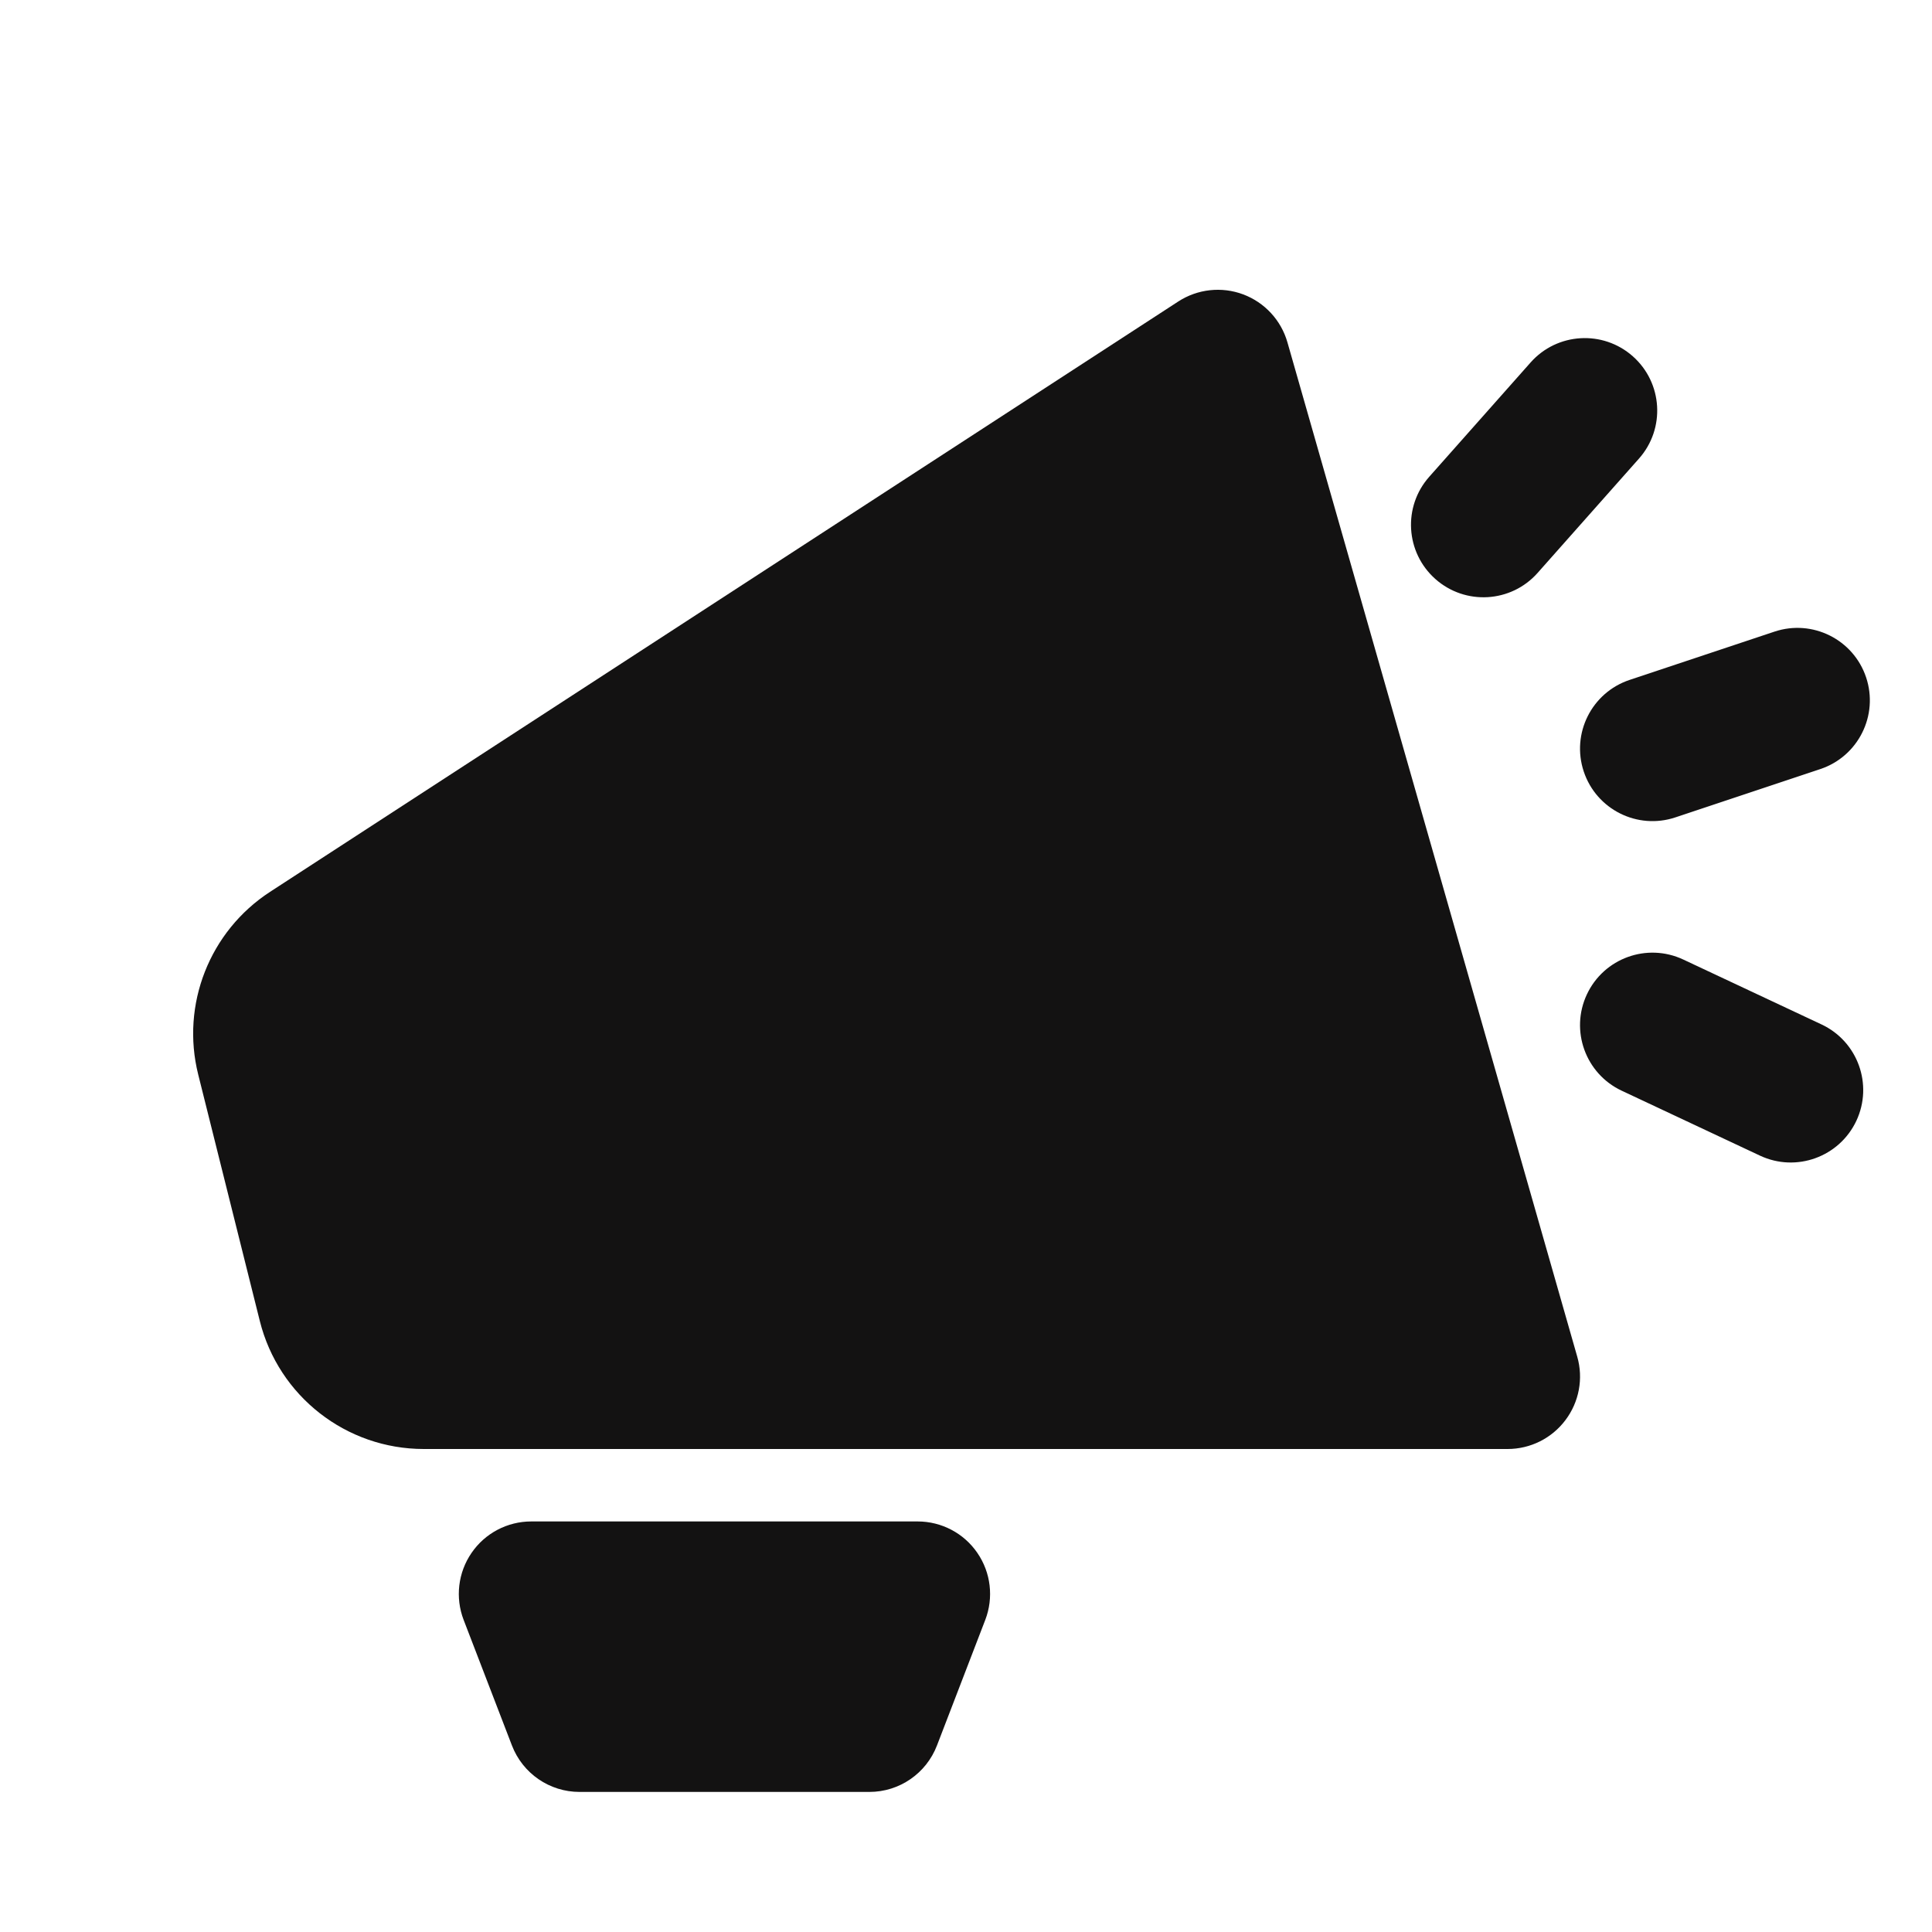
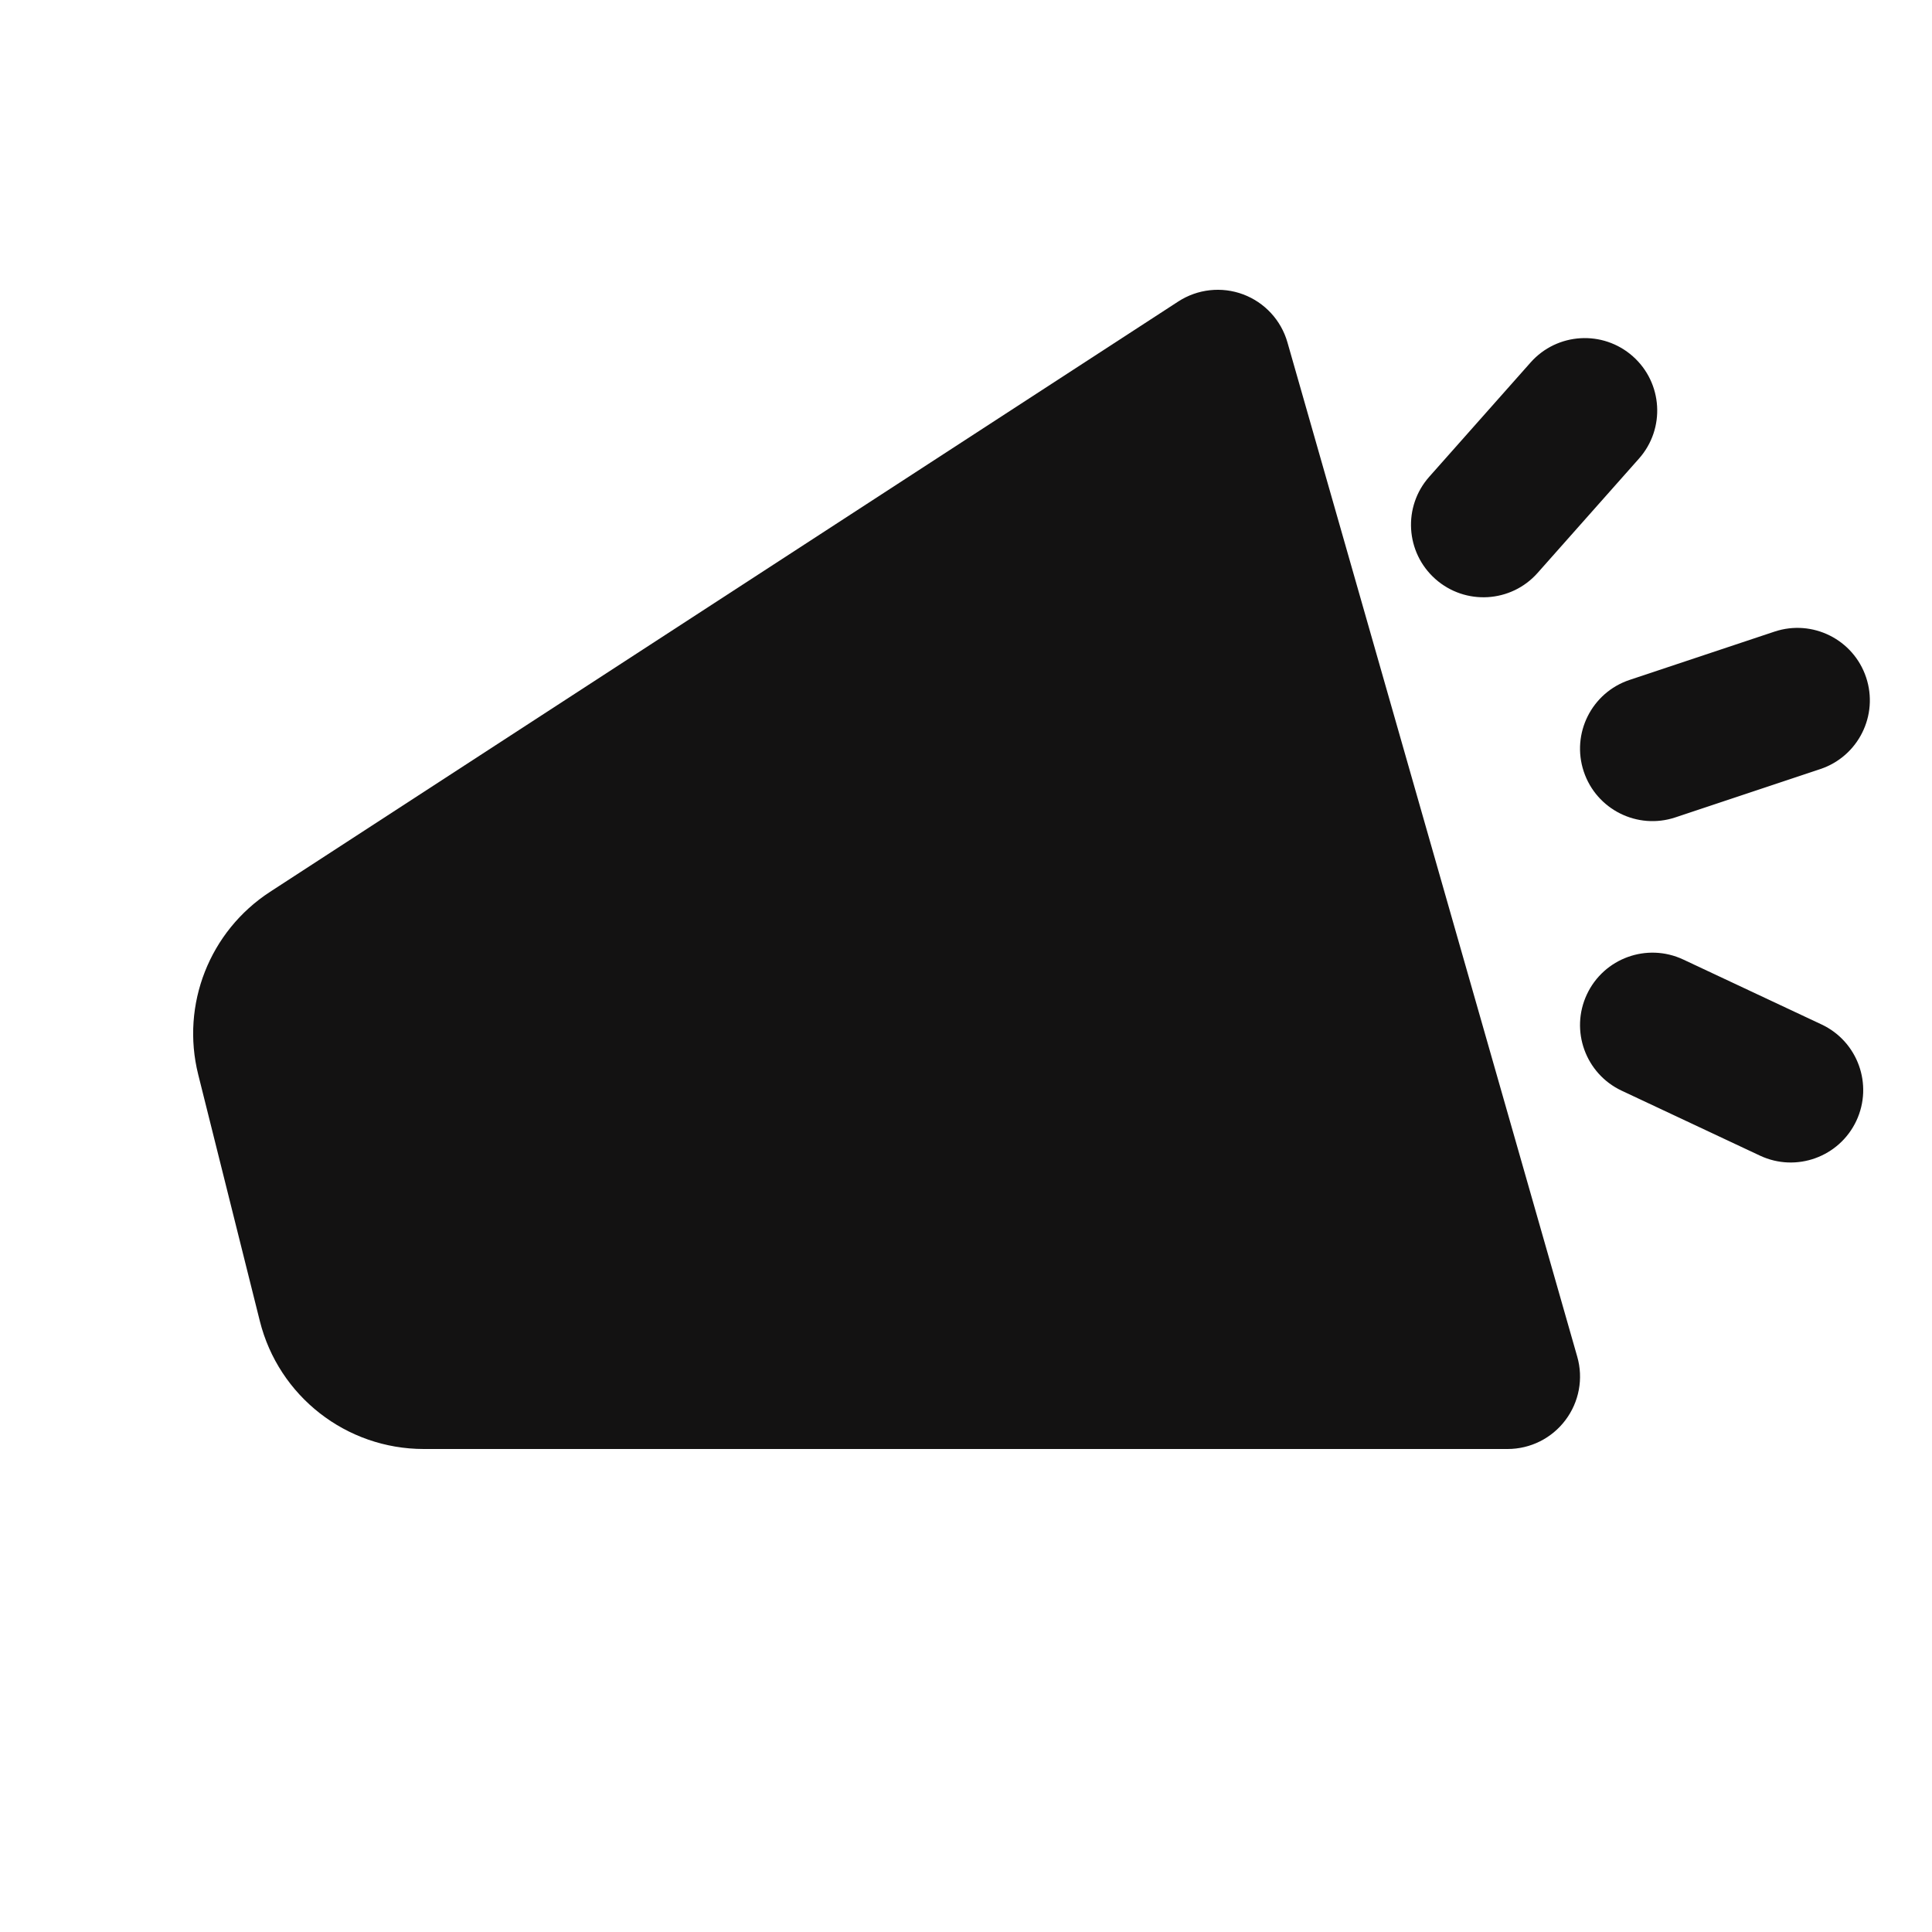
<svg xmlns="http://www.w3.org/2000/svg" width="40" height="40" viewBox="0 0 40 40" fill="none">
  <path d="M26.655 7.088C26.524 6.63 26.184 6.262 25.739 6.095C25.293 5.928 24.794 5.983 24.395 6.242L5.592 18.464C4.339 19.279 3.741 20.798 4.104 22.248L5.379 27.349C5.768 28.907 7.168 30 8.774 30H31.213C31.684 30 32.127 29.779 32.41 29.403C32.694 29.027 32.785 28.54 32.655 28.088L26.655 7.088Z" fill="#131212" />
  <path d="M38.636 14.025C38.898 14.811 38.473 15.661 37.687 15.923L34.687 16.923C33.901 17.185 33.052 16.76 32.79 15.974C32.528 15.188 32.953 14.339 33.739 14.077L36.739 13.077C37.524 12.815 38.374 13.239 38.636 14.025Z" fill="#131212" />
  <path d="M38.434 23.205C38.081 23.955 37.188 24.278 36.438 23.926L33.576 22.582C32.826 22.23 32.503 21.337 32.855 20.587C33.207 19.837 34.1 19.514 34.85 19.866L37.713 21.21C38.463 21.562 38.785 22.455 38.434 23.205Z" fill="#131212" />
  <path d="M33.806 7.377C34.426 7.927 34.483 8.875 33.933 9.495L31.835 11.861C31.286 12.481 30.338 12.538 29.718 11.988C29.098 11.438 29.041 10.49 29.591 9.871L31.689 7.505C32.238 6.885 33.186 6.828 33.806 7.377Z" fill="#131212" />
-   <path d="M9.763 32.151C10.042 31.743 10.505 31.5 10.999 31.5H18.999C19.493 31.5 19.956 31.743 20.235 32.151C20.515 32.558 20.576 33.077 20.399 33.538L19.399 36.138C19.176 36.718 18.62 37.1 17.999 37.1H11.999C11.378 37.1 10.822 36.718 10.599 36.138L9.599 33.538C9.422 33.077 9.483 32.558 9.763 32.151Z" fill="#131212" />
</svg>